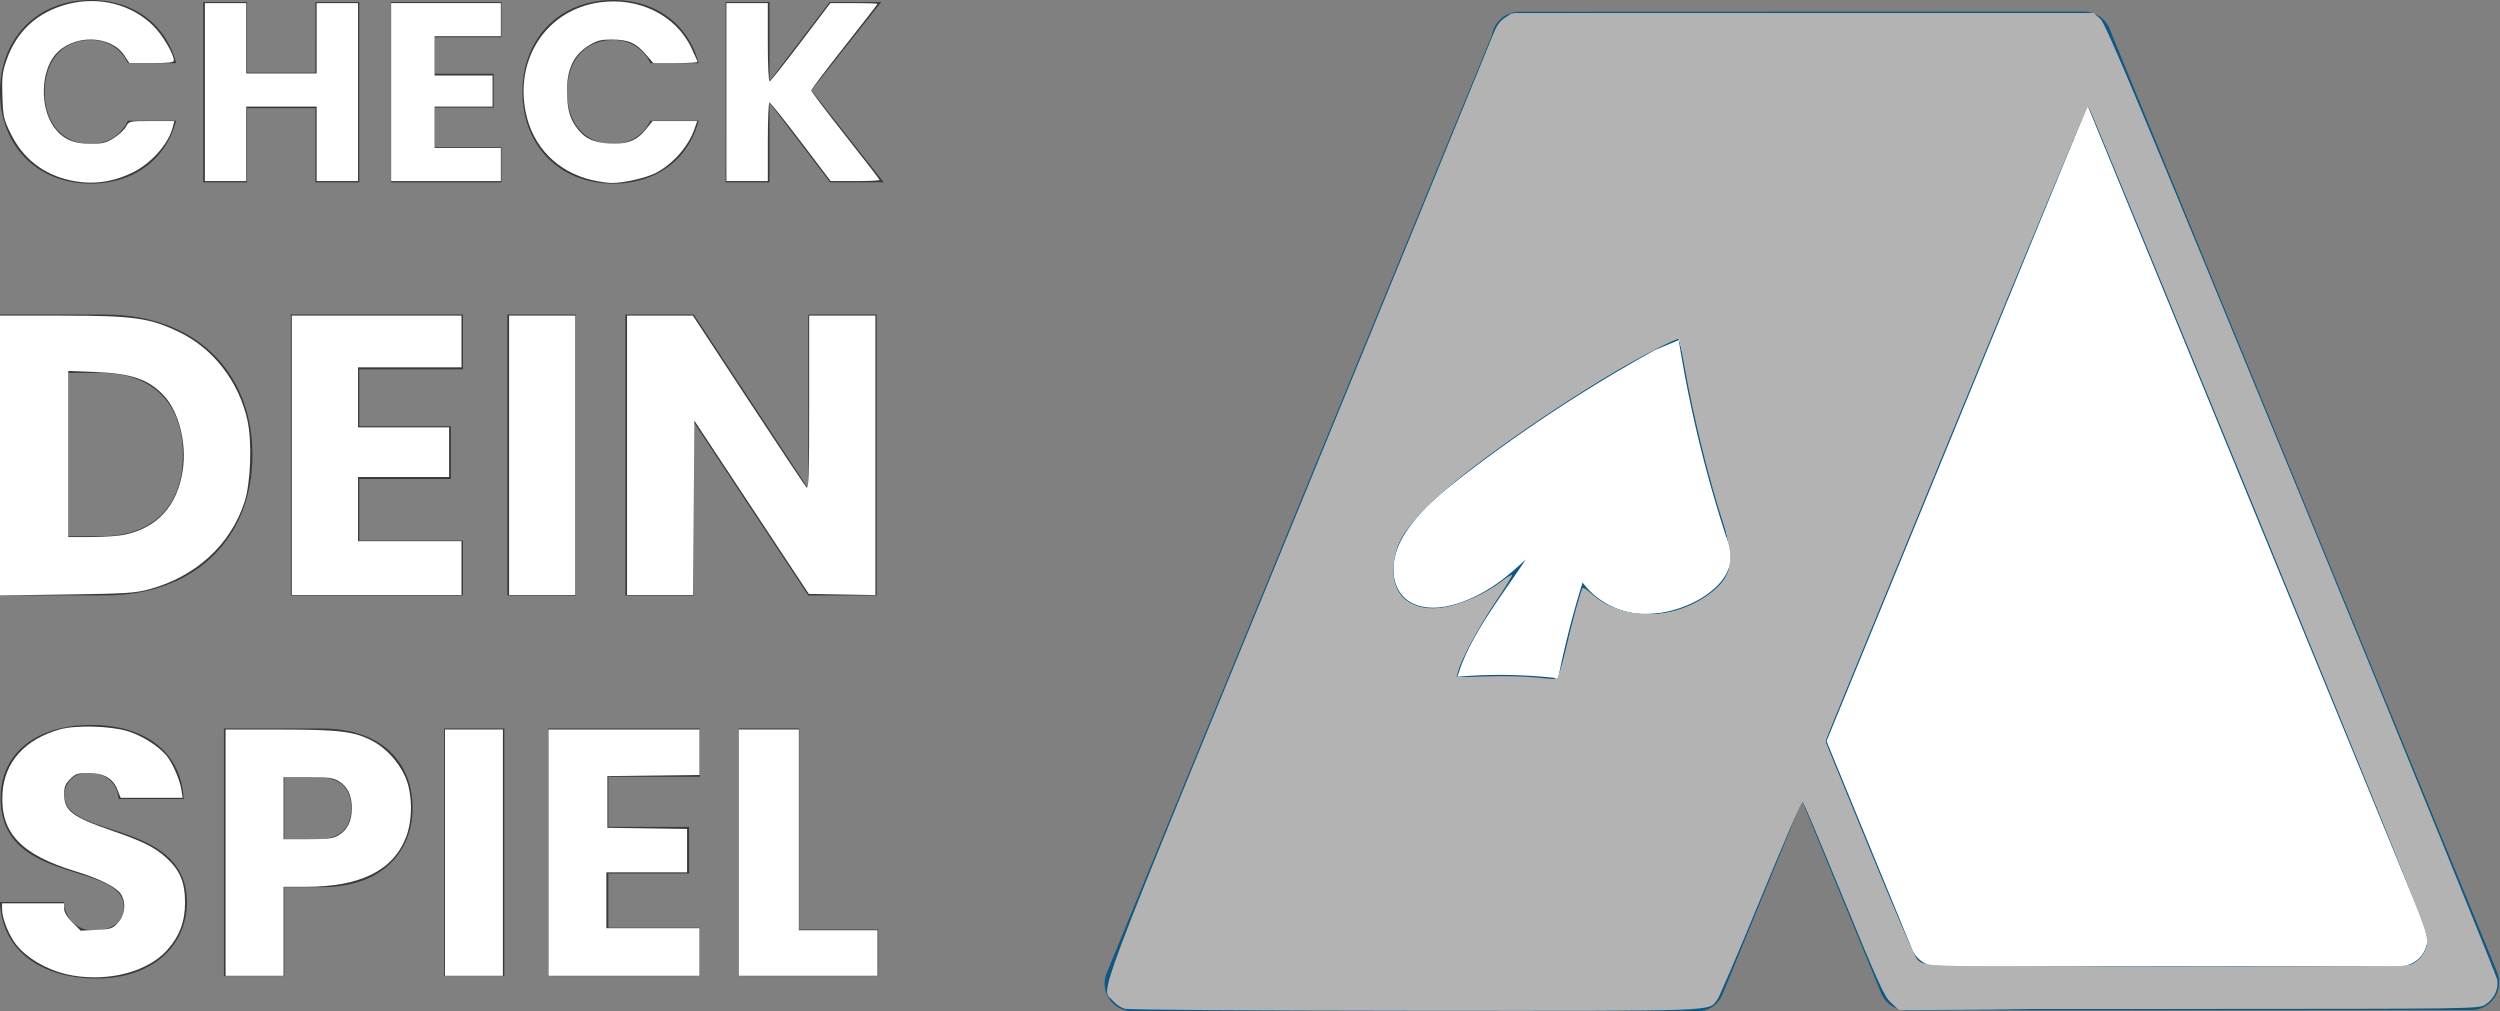
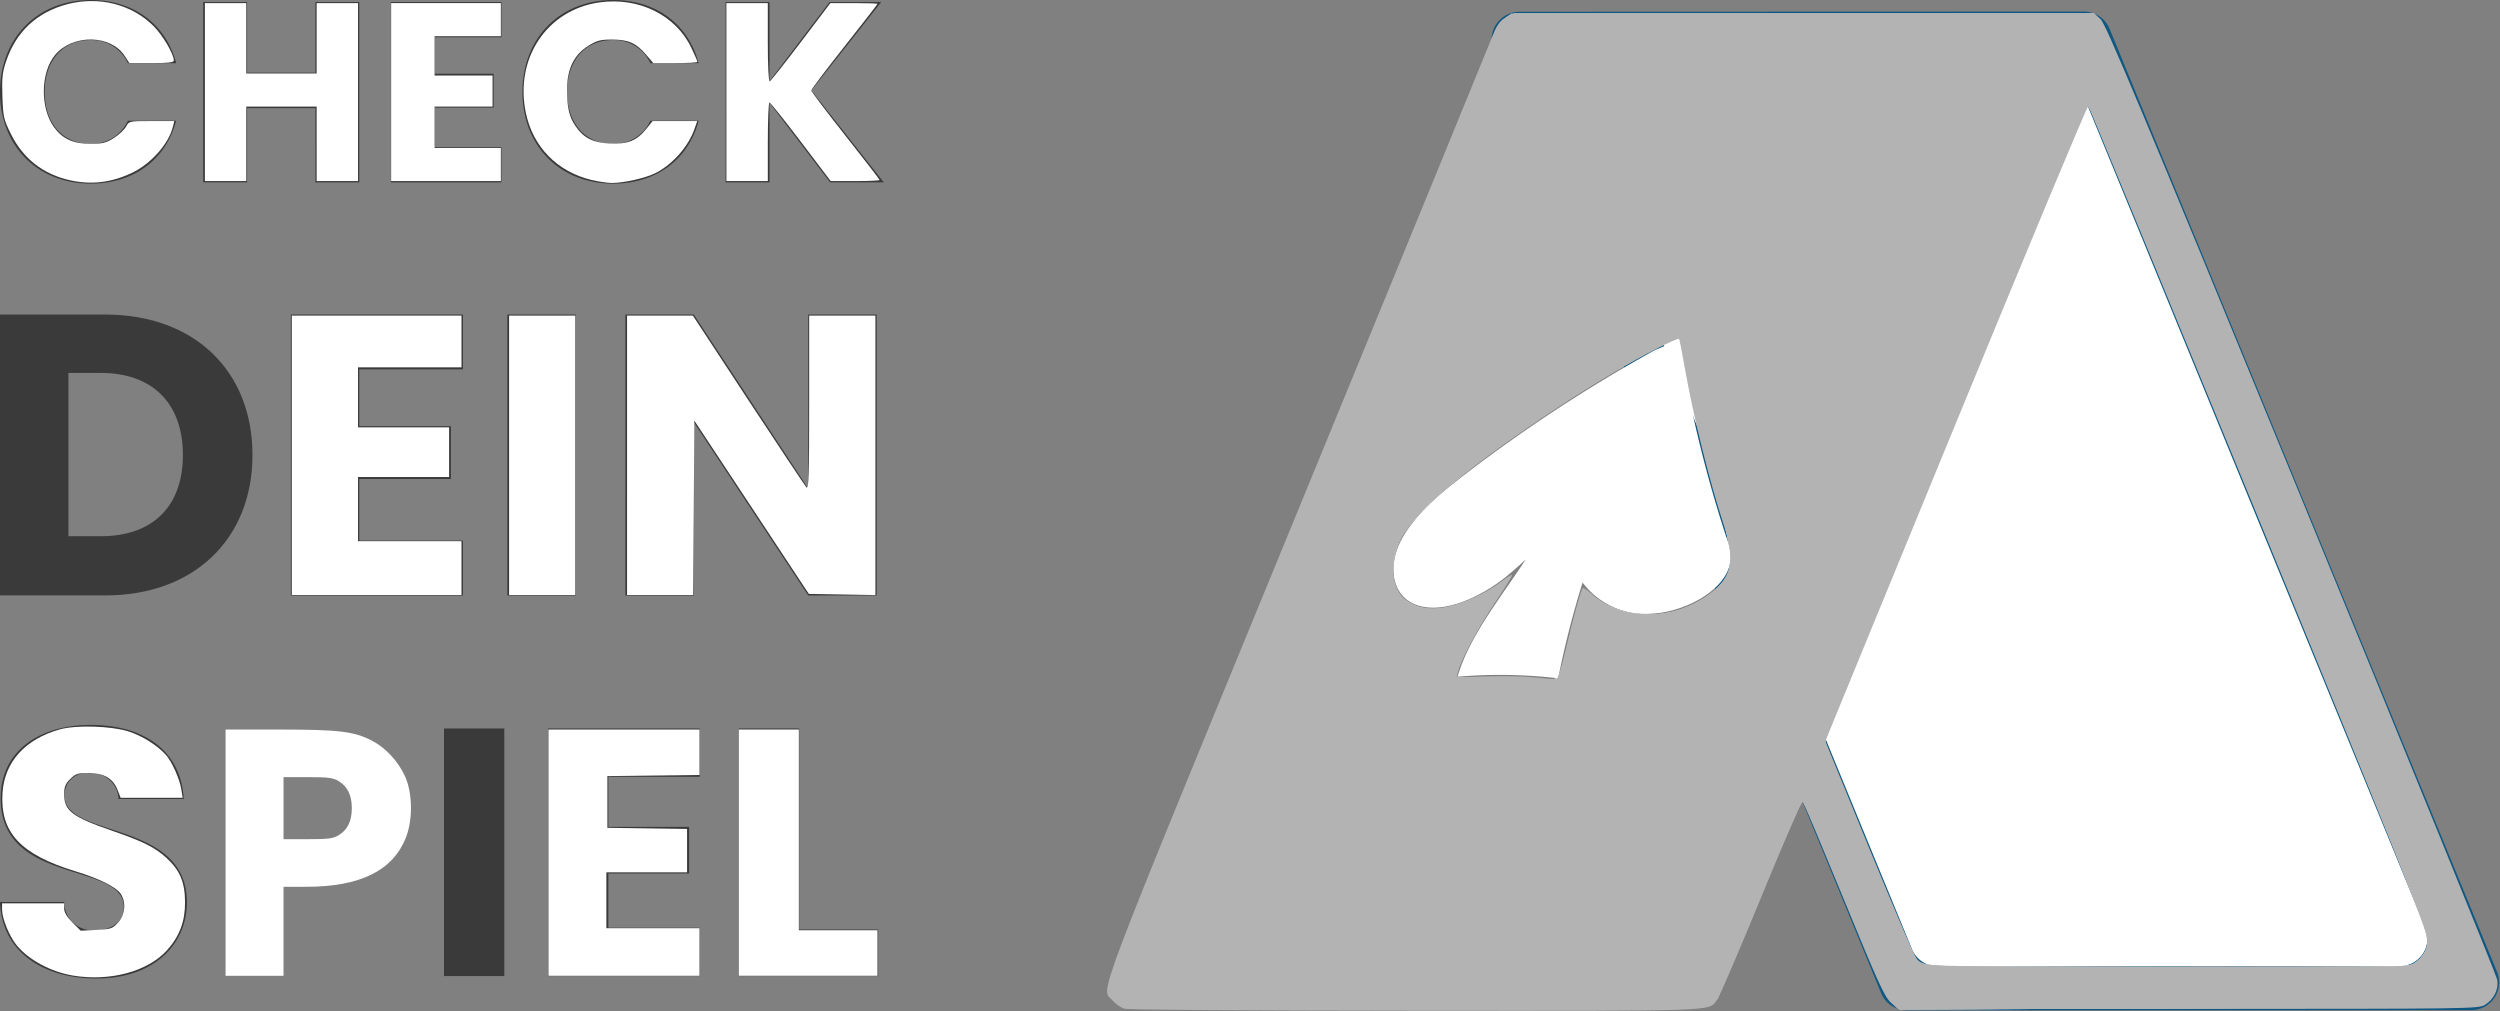
<svg xmlns="http://www.w3.org/2000/svg" xmlns:ns1="http://sodipodi.sourceforge.net/DTD/sodipodi-0.dtd" xmlns:ns2="http://www.inkscape.org/namespaces/inkscape" width="262" height="106" viewBox="0 0 262 106" version="1.1" id="svg1012" ns1:docname="logo.svg" ns2:version="1.1 (c4e8f9e, 2021-05-24)">
  <rect x="0" y="0" width="262" height="106" fill="#808080" stroke="none" />
  <ns1:namedview id="namedview1014" pagecolor="#ffffff" bordercolor="#666666" borderopacity="1.0" ns2:pageshadow="2" ns2:pageopacity="0.0" ns2:pagecheckerboard="0" showgrid="false" ns2:zoom="4.610687" ns2:cx="135.77152" ns2:cy="65.174669" ns2:window-width="2004" ns2:window-height="1003" ns2:window-x="0" ns2:window-y="25" ns2:window-maximized="0" ns2:current-layer="svg1012" />
  <defs id="defs989">
    <clipPath id="clip-path">
      <rect id="Rechteck_1920" data-name="Rechteck 1920" width="261.908" height="106" fill="none" />
    </clipPath>
    <clipPath id="clip-logo">
      <rect width="262" height="106" id="rect986" />
    </clipPath>
  </defs>
  <g id="logo" clip-path="url(#clip-logo)">
    <g id="Gruppe_2825" data-name="Gruppe 2825">
      <g id="Gruppe_2823" data-name="Gruppe 2823" clip-path="url(#clip-path)">
        <path id="Pfad_15221" data-name="Pfad 15221" d="M9.5,0C14,0,17.387,2.53,18.466,6.622H13.4A4.162,4.162,0,0,0,9.451,4.2c-2.826,0-4.764,2.1-4.764,5.437s1.936,5.438,4.764,5.438A4.162,4.162,0,0,0,13.4,12.651h5.061C17.389,16.743,14,19.246,9.5,19.246c-5.572,0-9.5-3.957-9.5-9.61S3.93,0,9.5,0" fill="#3a3a3a" />
        <path id="Pfad_15222" data-name="Pfad 15222" d="M60.086,11.605H52.925v7.779h-4.6V.488h4.6v7.4h7.16V.488h4.6v18.9h-4.6Z" transform="translate(-27.031 -0.273)" fill="#3a3a3a" />
        <path id="Pfad_15223" data-name="Pfad 15223" d="M104.556,4.177H97.584V8h6.164v3.553H97.584V15.7h6.972v3.687H92.981V.49h11.575Z" transform="translate(-52.013 -0.274)" fill="#3a3a3a" />
        <path id="Pfad_15224" data-name="Pfad 15224" d="M133.764,0c4.5,0,7.885,2.53,8.964,6.622h-5.06A4.163,4.163,0,0,0,133.712,4.2c-2.827,0-4.764,2.1-4.764,5.437s1.936,5.438,4.764,5.438a4.162,4.162,0,0,0,3.956-2.422h5.061c-1.077,4.092-4.469,6.595-8.964,6.595-5.572,0-9.5-3.957-9.5-9.61S128.192,0,133.764,0" transform="translate(-69.512)" fill="#3a3a3a" />
        <path id="Pfad_15225" data-name="Pfad 15225" d="M177.188,11.041v8.345h-4.6V.489h4.6V8.78l6.3-8.291h5.41l-7.324,9.26,7.591,9.636h-5.624Z" transform="translate(-96.544 -0.274)" fill="#3a3a3a" />
        <path id="Pfad_15226" data-name="Pfad 15226" d="M26.46,89.535c0,8.722-6.038,14.718-15.431,14.718H0V74.818H11.028c9.393,0,15.431,5.954,15.431,14.718M10.567,98.049c5.41,0,8.6-3.1,8.6-8.513s-3.189-8.6-8.6-8.6H7.17V98.049Z" transform="translate(0 -41.853)" fill="#3a3a3a" />
        <path id="Pfad_15227" data-name="Pfad 15227" d="M87.22,80.562H76.359v5.955h9.6v5.535h-9.6V98.51H87.22v5.745H69.188V74.818H87.22Z" transform="translate(-38.704 -41.853)" fill="#3a3a3a" />
        <rect id="Rechteck_1918" data-name="Rechteck 1918" width="7.17" height="29.437" transform="translate(53.17 32.965)" fill="#3a3a3a" />
        <path id="Pfad_15228" data-name="Pfad 15228" d="M175.084,74.819v29.437h-7.17L155.921,86.1v18.157h-7.17V74.819h7.17L167.914,93.06V74.819Z" transform="translate(-83.211 -41.853)" fill="#3a3a3a" />
        <path id="Pfad_15229" data-name="Pfad 15229" d="M10.127,199.006c-5.581,0-9.943-2.771-10.127-8.019H6.725a2.976,2.976,0,0,0,3.216,2.957c1.847,0,3.03-.924,3.03-2.44,0-4.8-12.973-2.218-12.9-11.422,0-4.916,4.028-7.654,9.462-7.654,5.655,0,9.461,2.809,9.72,7.762H12.419a2.808,2.808,0,0,0-2.994-2.7,2.3,2.3,0,0,0-2.661,2.366c0,4.509,12.825,2.476,12.825,11.162,0,4.361-3.4,7.983-9.462,7.983" transform="translate(0 -96.456)" fill="#3a3a3a" />
-         <path id="Pfad_15230" data-name="Pfad 15230" d="M63.5,189.907H59.584v9.314h-6.32V173.275H63.5c6.357,0,9.536,3.585,9.536,8.353,0,4.288-2.92,8.279-9.536,8.279m-.48-5.026c2.513,0,3.585-1.257,3.585-3.253s-1.072-3.253-3.585-3.253H59.584v6.505Z" transform="translate(-29.796 -96.93)" fill="#3a3a3a" />
        <rect id="Rechteck_1919" data-name="Rechteck 1919" width="6.32" height="25.946" transform="translate(46.532 76.345)" fill="#3a3a3a" />
        <path id="Pfad_15231" data-name="Pfad 15231" d="M146.249,178.342h-9.573v5.248h8.465v4.878h-8.465v5.692h9.573v5.063H130.356V173.278h15.893Z" transform="translate(-72.921 -96.932)" fill="#3a3a3a" />
        <path id="Pfad_15232" data-name="Pfad 15232" d="M182.058,173.275v21.068h8.279v4.879h-14.6V173.276Z" transform="translate(-98.307 -96.93)" fill="#3a3a3a" />
        <path id="Pfad_15233" data-name="Pfad 15233" d="M398.3,107.419l59.166-.022a2.907,2.907,0,0,0,2.688-4.012L419.55,4.552a2.907,2.907,0,0,0-2.69-1.8l-59.166.022a2.907,2.907,0,0,0-2.688,4.012l40.6,98.834a2.907,2.907,0,0,0,2.69,1.8" transform="translate(-198.466 -1.538)" fill="#105882" />
        <path id="Pfad_15234" data-name="Pfad 15234" d="M374.3,14.867l48.422-.017a2.906,2.906,0,0,1,2.69,1.8l36.52,88.9a2.908,2.908,0,0,1-2.688,4.012l-48.422.017a2.907,2.907,0,0,1-2.69-1.8l-36.52-88.9a2.907,2.907,0,0,1,2.688-4.012" transform="translate(-207.755 -8.307)" fill="#fff" />
-         <path id="Pfad_15235" data-name="Pfad 15235" d="M324.811,107.688l-59.166-.022a2.907,2.907,0,0,1-2.688-4.012l40.6-98.834a2.907,2.907,0,0,1,2.69-1.8l59.166.022A2.907,2.907,0,0,1,368.1,7.051l-40.6,98.834a2.907,2.907,0,0,1-2.69,1.8" transform="translate(-146.974 -1.688)" fill="#105882" />
        <path id="Pfad_15236" data-name="Pfad 15236" d="M332.212,101.95c1.387-2.7,4.122-4.984,6.837-7.064a159.615,159.615,0,0,1,19.794-12.945l2.5-1.051a133.69,133.69,0,0,0,4.96,20.576,5.634,5.634,0,0,1,.411,2.825c-.529,2.879-4.814,5.122-8.217,5.269a8.191,8.191,0,0,1-7.229-3.262,97.049,97.049,0,0,0-2.559,10.037,52.567,52.567,0,0,0-10.547-.166c1.234-4.233,4.482-8.225,7.159-12.3-.675.631-1.364,1.251-2.093,1.836-2.662,2.133-6.442,3.867-9.2,3s-3.2-4.06-1.815-6.761" transform="translate(-185.412 -45.25)" fill="#fff" />
      </g>
    </g>
    <path style="fill:#ffffff;stroke-width:0.217" d="M 30.581,47.715 V 33.075 h 8.892 8.892 v 2.711 2.711 h -5.422 -5.422 v 3.145 3.145 h 4.772 4.772 v 2.603 2.603 h -4.772 -4.772 v 3.362 3.362 h 5.422 5.422 v 2.82 2.82 H 39.474 30.581 Z" id="path1438" />
-     <path style="fill:#ffffff;stroke-width:0.217" d="M 0,47.737 V 33.075 l 6.452,0.003 c 7.582,0.003 9.246,0.238 12.347,1.738 3.563,1.724 6.227,5.17 7.128,9.219 0.503,2.259 0.353,6.554 -0.299,8.56 -1.456,4.485 -5.091,7.826 -9.95,9.149 -1.512,0.411 -2.423,0.47 -8.683,0.558 L 0,62.4 Z m 13.057,8.301 c 3.451,-0.732 5.518,-3.015 6.093,-6.73 0.438,-2.829 -0.404,-6.17 -1.977,-7.853 -1.583,-1.692 -3.398,-2.319 -7.142,-2.467 L 7.157,38.875 v 8.704 8.704 h 2.375 c 1.306,0 2.892,-0.11 3.524,-0.244 z" id="path1514" />
    <path style="fill:#ffffff;stroke-width:0.217" d="M 7.374,18.899 C 4.554,18.286 2.42,16.623 1.144,14.042 0.385,12.506 0.324,12.237 0.252,10.101 0.187,8.184 0.251,7.58 0.644,6.416 1.694,3.305 3.891,1.266 7.088,0.433 c 3.283,-0.855 6.729,0.025 9.002,2.297 0.965,0.965 2.122,2.93 2.127,3.614 0.002,0.2 -0.606,0.27 -2.329,0.268 L 13.555,6.61 13.069,5.858 C 11.614,3.612 7.628,3.552 5.78,5.748 4.25,7.567 4.187,11.299 5.652,13.322 c 0.9,1.242 2.018,1.752 3.84,1.752 1.257,0 1.632,-0.094 2.449,-0.613 0.53,-0.337 1.103,-0.874 1.272,-1.193 0.305,-0.574 0.33,-0.58 2.68,-0.58 h 2.373 l -0.147,0.596 c -0.446,1.811 -2.322,3.91 -4.338,4.854 -2.141,1.002 -4.182,1.244 -6.406,0.761 z" id="path1553" />
    <path style="fill:#ffffff;stroke-width:0.217" d="M 21.472,9.651 V 0.325 h 2.169 2.169 V 4.012 7.7 h 3.687 3.687 V 4.012 0.325 h 2.169 2.169 V 9.651 18.978 h -2.169 -2.169 v -3.904 -3.904 h -3.687 -3.687 v 3.904 3.904 h -2.169 -2.169 z" id="path1592" />
    <path style="fill:#ffffff;stroke-width:0.217" d="M 40.992,9.651 V 0.325 h 5.748 5.748 V 2.06 3.796 h -3.47 -3.47 v 2.06 2.06 h 3.036 3.036 v 1.627 1.627 h -3.036 -3.036 v 2.169 2.169 h 3.47 3.47 v 1.735 1.735 h -5.748 -5.748 z" id="path1631" />
    <path style="fill:#ffffff;stroke-width:0.217" d="M 61.98,18.857 C 58.406,17.991 55.869,15.405 55.117,11.864 53.906,6.164 57.288,1.049 62.793,0.256 c 4.128,-0.595 8.018,1.317 9.653,4.744 0.355,0.743 0.645,1.411 0.645,1.483 0,0.072 -1.04,0.132 -2.311,0.132 H 68.47 L 67.722,5.742 C 66.664,4.506 65.873,4.151 64.166,4.145 c -1.226,-0.004 -1.599,0.092 -2.485,0.64 -1.535,0.949 -2.254,2.425 -2.254,4.622 0,1.894 0.221,2.835 0.896,3.821 0.845,1.233 1.808,1.723 3.559,1.812 1.889,0.095 2.848,-0.283 3.838,-1.516 l 0.671,-0.835 h 2.34 2.34 l -0.307,0.87 c -0.64,1.815 -2.281,3.669 -4.041,4.567 -1.045,0.533 -3.41,1.068 -4.634,1.048 -0.477,-0.008 -1.427,-0.15 -2.11,-0.315 z" id="path1670" />
    <path style="fill:#ffffff;stroke-width:0.217" d="M 76.127,9.651 V 0.325 h 2.169 2.169 V 4.464 c 0,2.409 0.083,4.109 0.198,4.067 0.109,-0.04 1.585,-1.902 3.28,-4.139 L 87.025,0.325 h 2.468 c 1.357,0 2.468,0.037 2.468,0.082 0,0.045 -1.562,2.058 -3.47,4.473 -1.909,2.415 -3.47,4.485 -3.47,4.6 0,0.115 1.61,2.248 3.579,4.739 1.968,2.491 3.579,4.581 3.579,4.644 0,0.063 -1.152,0.115 -2.561,0.115 h -2.561 l -3.126,-4.121 c -1.719,-2.266 -3.202,-4.121 -3.295,-4.121 -0.093,0 -0.169,1.854 -0.169,4.121 v 4.121 h -2.169 -2.169 z" id="path1709" />
    <path style="fill:#ffffff;stroke-width:0.217" d="M 53.354,47.715 V 33.075 h 3.47 3.47 v 14.64 14.64 h -3.47 -3.47 z" id="path1748" />
    <path style="fill:#ffffff;stroke-width:0.217" d="M 65.717,47.715 V 33.075 h 3.447 3.447 l 5.803,8.838 c 3.192,4.861 5.935,8.981 6.096,9.156 0.247,0.267 0.293,-1.133 0.293,-8.838 v -9.156 h 3.47 3.47 v 14.645 14.645 l -3.488,-0.06 -3.488,-0.06 -6.001,-9.083 -6.001,-9.083 -0.057,9.137 -0.057,9.137 h -3.468 -3.468 z" id="path1787" />
    <path style="fill:#ffffff;stroke-width:0.217" d="M 7.665,102.242 C 5.334,101.852 3.024,100.612 1.747,99.064 0.981,98.135 0.217,96.263 0.217,95.314 V 94.671 H 3.47 6.724 v 0.568 c 0,0.373 0.297,0.865 0.866,1.434 l 0.866,0.866 1.651,-0.083 c 1.541,-0.078 1.693,-0.13 2.279,-0.786 0.735,-0.823 0.85,-2.107 0.269,-2.995 C 12.19,92.966 10.373,92.059 7.931,91.318 2.155,89.563 -0.007,87.241 0.265,83.085 0.478,79.842 2.641,77.455 6.29,76.437 c 1.651,-0.461 5.285,-0.362 7.089,0.192 1.479,0.454 3.117,1.476 4.033,2.516 0.605,0.686 1.419,2.509 1.583,3.544 l 0.146,0.922 H 15.893 12.645 l -0.337,-0.858 c -0.467,-1.188 -1.439,-1.743 -3.053,-1.744 -1.108,-7.16e-4 -1.342,0.077 -1.898,0.633 -0.51,0.51 -0.634,0.822 -0.634,1.597 0,1.752 0.839,2.382 5.148,3.868 3.125,1.078 4.398,1.719 5.588,2.816 1.408,1.298 1.925,2.539 1.933,4.64 0.007,2.015 -0.581,3.572 -1.905,5.036 -1.999,2.213 -5.981,3.284 -9.823,2.642 z" id="path1826" />
    <path style="fill:#ffffff;stroke-width:0.217" d="M 23.641,89.358 V 76.453 l 5.693,0.004 c 6.185,0.004 7.745,0.191 9.626,1.154 1.428,0.731 2.754,2.151 3.475,3.722 0.802,1.746 0.848,4.55 0.105,6.439 -1.364,3.471 -4.794,5.164 -10.46,5.164 h -2.367 v 4.663 4.663 h -3.036 -3.036 z m 11.864,-1.835 c 0.922,-0.562 1.366,-1.481 1.366,-2.828 0,-1.347 -0.444,-2.266 -1.366,-2.828 -0.584,-0.356 -1.098,-0.424 -3.243,-0.424 l -2.548,-8.11e-4 v 3.253 3.253 l 2.548,-8.03e-4 c 2.145,-6.72e-4 2.658,-0.068 3.243,-0.424 z" id="path1865" />
-     <path style="fill:#ffffff;stroke-width:0.217" d="M 46.631,89.358 V 76.453 h 3.036 3.036 v 12.905 12.905 h -3.036 -3.036 z" id="path1904" />
    <path style="fill:#ffffff;stroke-width:0.217" d="M 57.475,89.358 V 76.453 h 7.916 7.916 v 2.382 2.382 l -4.826,0.058 -4.826,0.058 v 2.711 2.711 l 4.175,0.059 4.175,0.059 v 2.273 2.273 h -4.229 -4.229 v 2.928 2.928 h 4.88 4.88 v 2.494 2.494 h -7.916 -7.916 z" id="path1943" />
    <path style="fill:#ffffff;stroke-width:0.217" d="M 77.429,89.358 V 76.453 h 3.145 3.145 v 10.519 10.519 h 4.121 4.121 v 2.386 2.386 h -7.266 -7.266 z" id="path1982" />
    <path style="fill:#ffffff;stroke-width:0.217" d="m 117.643,105.424 c -0.368,-0.16 -0.87,-0.547 -1.116,-0.859 -0.378,-0.481 -0.416,-0.702 -0.249,-1.445 0.484,-2.154 3.146,-8.923 11.662,-29.652 2.731,-6.649 10.21,-24.874 16.619,-40.5 6.409,-15.626 11.873,-28.909 12.141,-29.516 0.324,-0.733 0.744,-1.263 1.246,-1.573 l 0.758,-0.468 h 30.355 30.355 l 0.448,0.488 c 0.827,0.9 5.705,12.509 23.766,56.561 15.214,37.107 17.937,43.906 17.937,44.772 0,0.369 -0.159,0.897 -0.354,1.175 -0.827,1.181 0.56,1.126 -31.991,1.267 l -30.125,0.13 -0.571,-0.523 c -0.754,-0.69 -2.009,-3.381 -5.605,-12.018 -3.983,-9.567 -3.831,-9.218 -4.01,-9.218 -0.222,0 -1.18,2.165 -5.223,11.804 -1.947,4.643 -3.746,8.682 -3.998,8.975 -0.308,0.358 -0.808,0.59 -1.529,0.708 -0.589,0.097 -14.296,0.178 -30.46,0.18 -24.128,0.004 -29.508,-0.048 -30.057,-0.287 z m 135.023,-4.313 c 0.868,-0.299 1.743,-1.459 1.743,-2.311 0,-1.494 -3.783,-10.923 -26.63,-66.376 -8.247,-20.016 -8.768,-21.255 -8.939,-21.255 -0.178,0 -0.543,0.844 -5.527,12.796 -5.245,12.579 -20.001,48.457 -21.385,51.996 l -0.699,1.787 3,7.323 c 3.687,8.998 6.169,14.789 6.635,15.478 0.322,0.477 0.54,0.531 2.603,0.647 1.238,0.07 12.645,0.137 25.349,0.15 17.386,0.018 23.284,-0.04 23.85,-0.235 z M 163.288,70.957 c 0.133,-0.16 0.541,-1.502 0.908,-2.982 0.367,-1.48 0.908,-3.497 1.202,-4.482 l 0.535,-1.791 1.162,0.877 c 3.185,2.405 7.884,2.453 11.487,0.118 3.108,-2.014 3.389,-3.466 1.75,-9.031 -1.326,-4.5 -2.712,-10.16 -3.569,-14.571 -0.388,-1.998 -0.793,-3.633 -0.899,-3.633 -0.756,0 -7.477,3.805 -12.448,7.048 -9.183,5.99 -15.233,11.1 -16.706,14.109 -0.71,1.452 -0.944,3.501 -0.538,4.729 0.547,1.658 2.562,2.693 4.745,2.437 1.513,-0.177 4.188,-1.222 5.64,-2.202 0.636,-0.429 1.205,-0.733 1.264,-0.673 0.059,0.059 -0.471,1.019 -1.179,2.133 -1.87,2.945 -3.175,5.322 -3.7,6.738 l -0.461,1.243 4.496,0.063 c 2.473,0.035 4.85,0.086 5.282,0.113 0.449,0.028 0.89,-0.075 1.028,-0.241 z" id="path2021" />
  </g>
  <path style="fill:#b3b3b3;stroke-width:0.217" d="m 117.842,105.712 c -0.378,-0.109 -0.935,-0.494 -1.238,-0.854 -1.206,-1.433 -2.583,2.213 19.178,-50.758 10.999,-26.772 20.258,-49.359 20.577,-50.193 0.433,-1.134 0.762,-1.64 1.306,-2.006 l 0.727,-0.49 h 30.546 30.546 l 0.656,0.596 c 0.543,0.494 4.163,9.131 21.063,50.264 11.224,27.317 20.457,50.017 20.518,50.445 0.142,0.992 -0.38,2.03 -1.303,2.592 -0.68,0.415 -1.326,0.423 -31.116,0.424 l -30.422,8.2e-4 -0.757,-0.705 c -0.645,-0.601 -1.366,-2.19 -4.893,-10.79 -2.275,-5.547 -4.21,-10.162 -4.301,-10.256 -0.091,-0.094 -2.052,4.429 -4.359,10.05 -2.307,5.621 -4.389,10.468 -4.627,10.77 -0.947,1.204 0.57,1.149 -31.639,1.128 -17.342,-0.011 -30.062,-0.103 -30.462,-0.218 z m 134.987,-4.679 c 0.986,-0.468 1.578,-1.452 1.579,-2.626 6.5e-4,-0.734 -3.7,-9.941 -17.698,-44.028 -9.734,-23.705 -17.769,-43.176 -17.854,-43.268 -0.086,-0.092 -6.323,14.846 -13.861,33.195 l -13.705,33.363 4.578,11.158 c 2.518,6.137 4.739,11.342 4.936,11.567 0.882,1.009 0.192,0.983 26.46,0.992 22.729,0.008 24.865,-0.022 25.564,-0.354 z M 164.084,68.084 c 0.676,-2.906 1.544,-6.073 1.768,-6.443 0.057,-0.094 0.482,0.171 0.945,0.589 3.189,2.881 8.446,2.884 12.365,0.007 2.32,-1.703 2.714,-3.503 1.544,-7.054 -1.577,-4.788 -3.188,-11.27 -4.173,-16.794 -0.277,-1.551 -0.522,-2.849 -0.544,-2.884 -0.109,-0.171 -4,1.814 -6.708,3.423 -8.025,4.767 -16.995,11.232 -20.062,14.46 -2.156,2.269 -3.024,3.817 -3.194,5.7 -0.314,3.463 1.994,5.268 5.737,4.487 1.711,-0.357 4.032,-1.451 5.574,-2.628 0.57,-0.435 1.079,-0.747 1.132,-0.694 0.053,0.053 -0.745,1.348 -1.773,2.878 -1.787,2.659 -3.609,6.057 -3.903,7.281 l -0.138,0.575 3.109,-0.101 c 1.71,-0.056 3.987,-0.009 5.061,0.103 1.074,0.113 2.087,0.192 2.252,0.178 0.202,-0.018 0.532,-1.023 1.01,-3.082 z" id="path1164" />
  <path style="fill:#b3b3b3;stroke-width:0.217" d="m 117.643,105.427 c -0.368,-0.162 -0.87,-0.55 -1.116,-0.862 -0.89,-1.132 -1.047,-0.724 18.485,-48.283 6.05,-14.732 13.434,-32.729 16.408,-39.992 2.974,-7.264 5.545,-13.402 5.712,-13.641 0.167,-0.239 0.578,-0.615 0.912,-0.835 0.585,-0.385 1.798,-0.401 31.016,-0.403 l 30.407,-0.001 0.521,0.705 c 0.852,1.153 3.523,7.474 17.022,40.287 17.407,42.31 24.555,59.969 24.555,60.664 0,0.868 -0.631,1.814 -1.435,2.149 -0.643,0.269 -5.233,0.336 -30.894,0.452 l -30.139,0.137 -0.572,-0.524 c -0.775,-0.709 -2.006,-3.385 -6.046,-13.147 -1.886,-4.557 -3.515,-8.232 -3.62,-8.168 -0.253,0.156 -0.709,1.196 -4.505,10.272 -1.771,4.235 -3.514,8.351 -3.872,9.148 -1.121,2.494 2.553,2.232 -32.014,2.287 -24.987,0.04 -30.272,-0.002 -30.826,-0.246 z m 136.024,-4.951 c 1.332,-1.454 1.306,-1.552 -3.872,-14.372 -4.932,-12.213 -24.385,-59.589 -29.298,-71.356 l -1.63,-3.904 -0.689,1.514 c -2.216,4.871 -26.882,64.806 -26.882,65.32 0,0.187 1.455,3.868 3.233,8.178 4.819,11.682 6.087,14.611 6.457,14.919 0.185,0.153 0.788,0.343 1.341,0.421 0.553,0.079 12.164,0.131 25.802,0.116 l 24.796,-0.027 z M 163.614,70.217 c 0.183,-0.567 0.633,-2.25 0.999,-3.741 0.366,-1.491 0.817,-3.172 1.001,-3.734 l 0.335,-1.023 1.069,0.845 c 1.664,1.316 3.185,1.81 5.624,1.829 2.94,0.022 5.315,-0.852 7.229,-2.661 1.918,-1.813 1.978,-3.079 0.397,-8.377 -1.449,-4.855 -2.264,-8.159 -3.302,-13.377 -0.47,-2.364 -0.855,-4.348 -0.855,-4.408 0,-0.319 -0.901,0.021 -3.092,1.166 -8.516,4.45 -21.34,13.512 -24.665,17.43 -1.66,1.956 -2.39,3.602 -2.39,5.391 -4.3e-4,4.225 3.468,5.465 8.66,3.094 0.886,-0.405 1.942,-0.988 2.346,-1.296 0.404,-0.308 0.78,-0.515 0.836,-0.459 0.056,0.056 -0.57,1.163 -1.39,2.462 -1.999,3.164 -3.019,5.031 -3.507,6.415 l -0.406,1.151 4.484,0.115 c 2.466,0.063 4.891,0.137 5.388,0.163 0.899,0.047 0.906,0.042 1.237,-0.983 z" id="path1203" />
  <path id="path1242" style="fill:#b3b3b3;stroke-width:0.217" d="M 158.705 1.41 L 157.947 1.879 C 157.057 2.429 157.26 1.998 153.02 12.363 C 151.263 16.658 143.688 35.121 136.188 53.393 C 115.343 104.17 115.629 103.423 116.527 104.564 C 116.773 104.877 117.275 105.266 117.643 105.428 C 118.197 105.671 123.482 105.712 148.469 105.672 C 182.959 105.616 179.375 105.863 180.455 103.48 C 180.79 102.741 182.449 98.822 184.141 94.771 C 187.613 86.458 188.685 84.043 188.904 84.043 C 189.104 84.043 189.051 83.924 193.146 93.734 C 197.075 103.144 197.717 104.515 198.537 105.279 L 199.098 105.805 L 229.236 105.668 C 254.319 105.554 259.498 105.479 260.102 105.227 C 260.969 104.864 261.566 104.027 261.566 103.174 C 261.566 102.553 258.758 95.462 250.986 76.453 C 236.211 40.315 224.033 10.836 221.553 5.205 C 220.87 3.654 220.11 2.167 219.863 1.898 L 219.414 1.41 L 189.059 1.41 L 158.705 1.41 z M 218.832 11.201 C 219.026 11.292 219.357 12.002 220.141 13.898 C 239.649 61.085 252.584 92.78 253.836 96.463 C 254.62 98.768 254.59 99.468 253.666 100.477 L 252.924 101.287 L 228.453 101.311 C 204.784 101.333 201.716 101.285 201.084 100.879 C 200.922 100.775 200.545 100.139 200.246 99.469 C 198.247 94.983 191.295 78.057 191.295 77.674 C 191.295 77.521 192.133 75.353 193.156 72.857 C 209.634 32.675 217.874 12.793 218.672 11.297 C 218.718 11.21 218.767 11.171 218.832 11.201 z M 176 35.492 C 176.05 35.542 176.436 37.338 176.859 39.484 C 177.823 44.375 178.883 48.724 180.143 52.955 C 181.872 58.763 181.83 59.952 179.838 61.752 C 177.852 63.546 175.6 64.388 172.75 64.398 C 170.355 64.407 169.019 63.988 167.227 62.668 L 165.934 61.715 L 165.516 63.066 C 165.286 63.809 164.841 65.489 164.523 66.801 C 164.206 68.113 163.796 69.65 163.613 70.217 C 163.282 71.242 163.277 71.247 162.377 71.197 C 161.88 71.17 159.454 71.121 156.986 71.086 L 152.498 71.021 L 152.918 69.801 C 153.416 68.352 154.388 66.567 156.422 63.361 C 157.244 62.066 157.876 60.962 157.824 60.91 C 157.772 60.858 157.285 61.116 156.742 61.482 C 153.962 63.359 150.475 64.271 148.547 63.627 C 146.91 63.08 145.965 61.643 145.967 59.705 C 145.968 58.135 146.26 57.216 147.23 55.717 C 149.25 52.596 155.533 47.545 164.771 41.613 C 169.839 38.36 175.682 35.174 176 35.492 z " />
</svg>